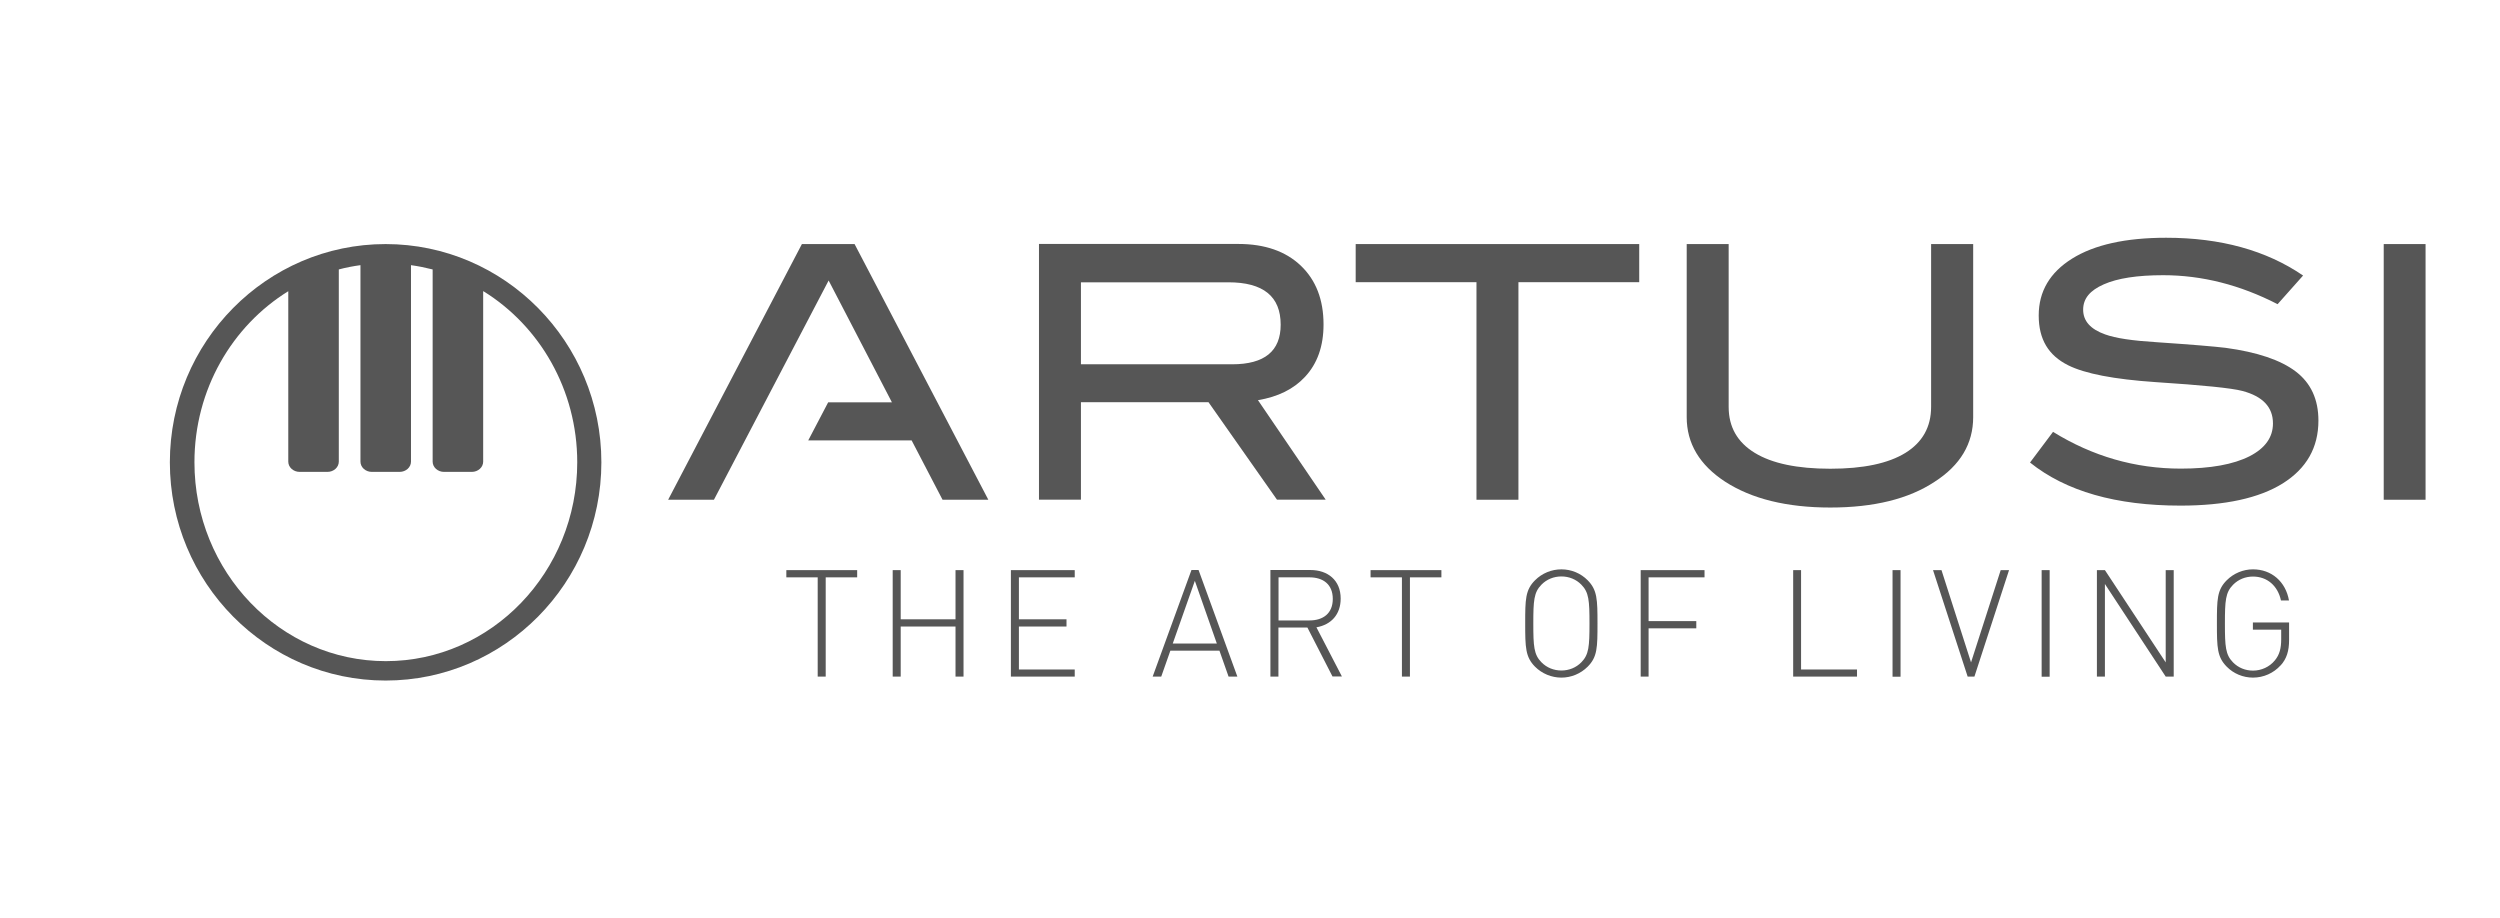
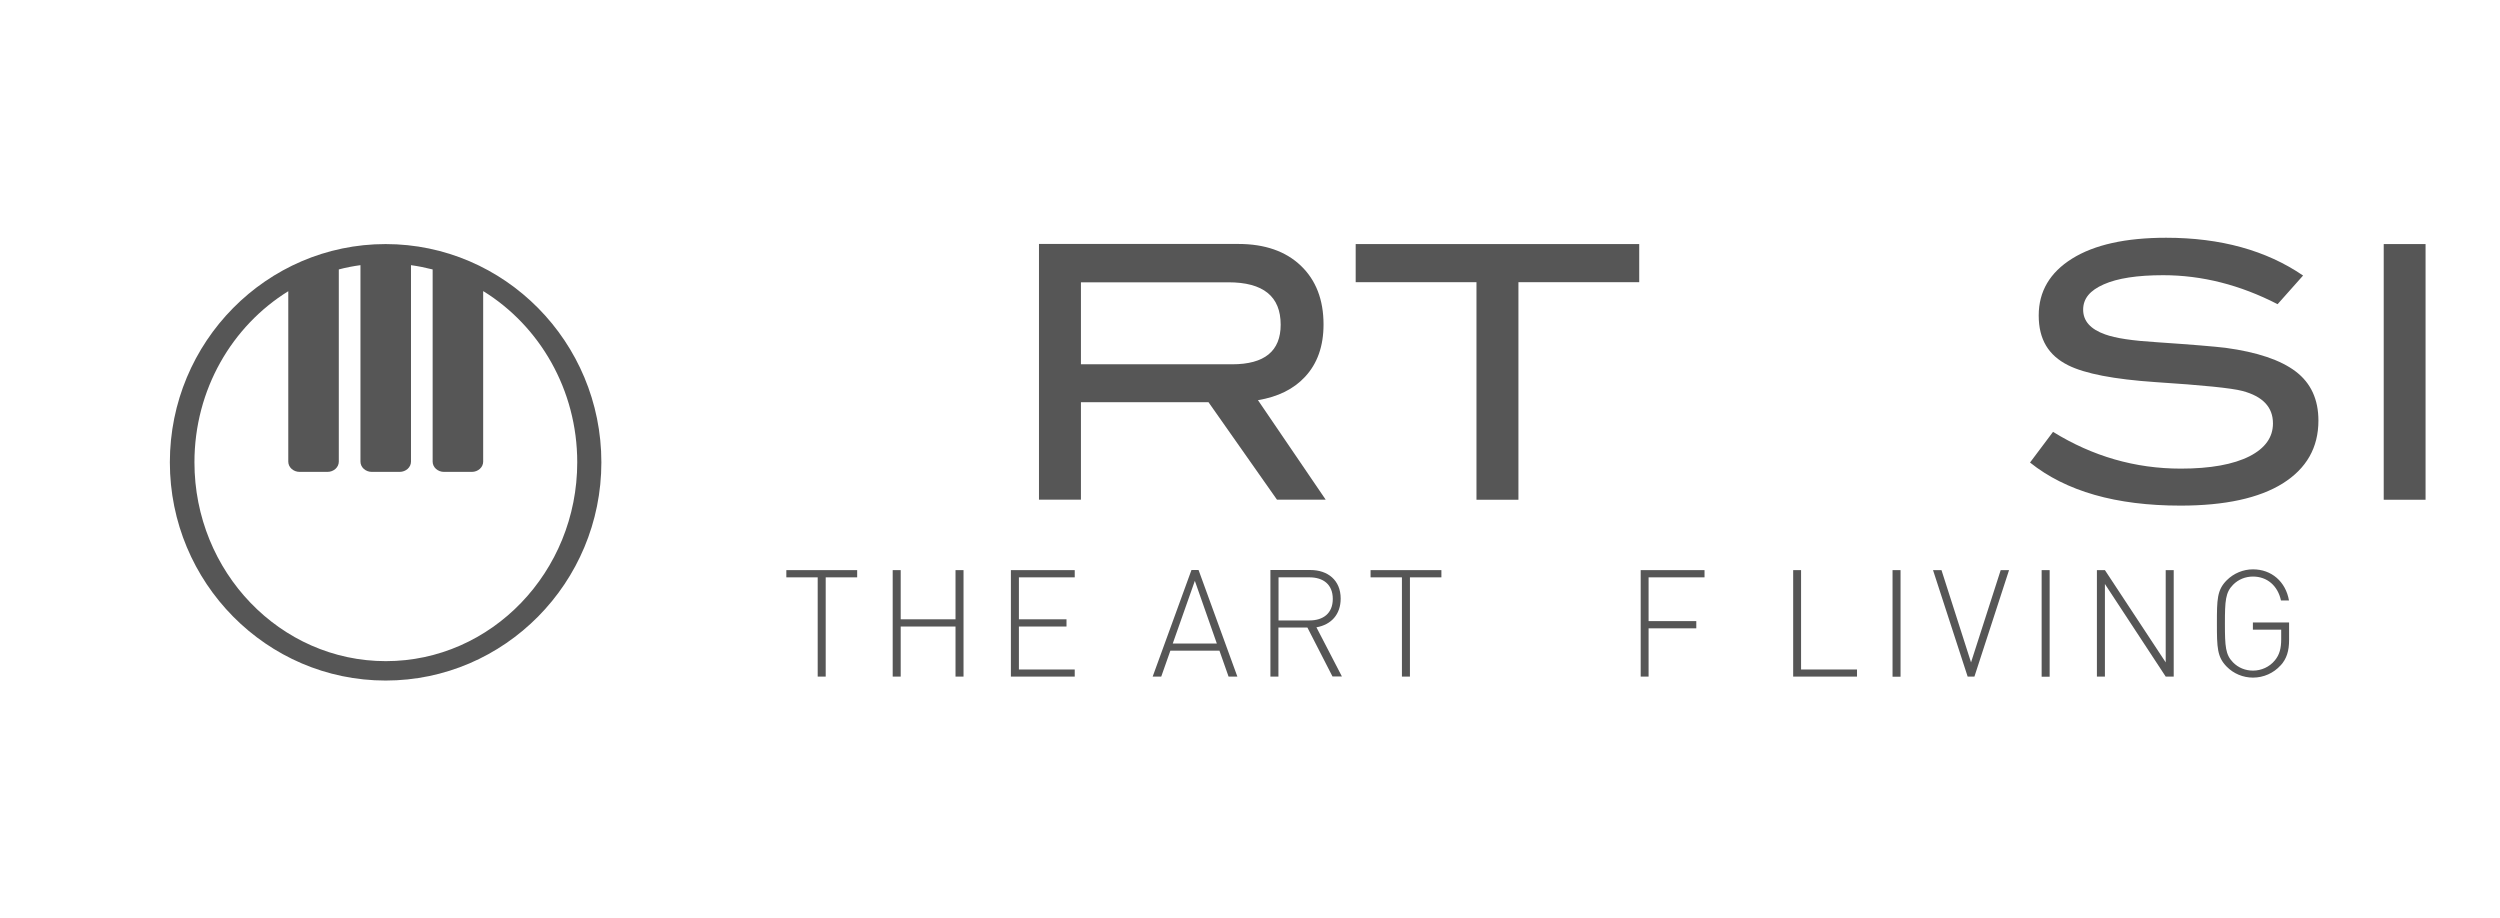
<svg xmlns="http://www.w3.org/2000/svg" id="Artusi" viewBox="0 0 221.66 81.42">
  <defs>
    <style>
      .cls-1 {
        fill: #565656;
      }
    </style>
  </defs>
  <path class="cls-1" d="M42.84,25.83v15.1c0,.5-.45.91-1.01.91h-2.46c-.56,0-1.01-.41-1.01-.91v-17.04c-.63-.16-1.27-.29-1.92-.38v17.42c0,.5-.45.91-1.01.91h-2.46c-.56,0-1.01-.41-1.01-.91v-17.42c-.65.09-1.29.21-1.92.38v17.04c0,.5-.45.91-1.01.91h-2.46c-.56,0-1.01-.41-1.01-.91v-15.11c-4.98,3.08-8.32,8.72-8.32,15.17,0,9.72,7.61,17.63,16.97,17.63s16.97-7.91,16.97-17.63c0-6.44-3.34-12.09-8.32-15.17M34.19,60.34c-10.55,0-19.13-8.68-19.13-19.35s8.58-19.35,19.13-19.35,19.13,8.68,19.13,19.35-8.58,19.35-19.13,19.35" />
-   <polygon class="cls-1" points="71.1 21.64 59.24 44.31 63.3 44.31 73.47 24.87 79.08 35.67 73.43 35.67 71.66 39.05 80.83 39.05 83.57 44.31 87.63 44.31 75.77 21.64 71.1 21.64" />
  <rect class="cls-1" x="211.35" y="21.64" width="3.71" height="22.67" />
  <g>
    <path class="cls-1" d="M204.2,24.43c-3.26-2.23-7.31-3.35-12.14-3.35-3.59,0-6.37.62-8.34,1.85-1.97,1.23-2.96,2.91-2.96,5.04s.87,3.54,2.6,4.41c1.49.75,4.08,1.25,7.77,1.5,4.17.27,6.73.53,7.68.78,1.82.48,2.72,1.44,2.72,2.88,0,1.23-.69,2.2-2.07,2.91-1.44.73-3.48,1.1-6.1,1.1-4.04,0-7.82-1.09-11.33-3.26l-2.04,2.72c3.18,2.55,7.63,3.82,13.34,3.82,3.94,0,6.97-.66,9.07-1.97,2.1-1.32,3.16-3.17,3.16-5.57,0-1.88-.67-3.33-2.01-4.35-1.34-1.02-3.42-1.72-6.22-2.1-.99-.12-3.03-.29-6.13-.5-2.11-.13-3.62-.35-4.55-.69-1.3-.46-1.95-1.19-1.95-2.19s.61-1.71,1.83-2.25c1.22-.54,2.97-.81,5.26-.81,3.45,0,6.83.86,10.15,2.57l2.26-2.54Z" />
-     <path class="cls-1" d="M174.94,21.64h-3.72v14.44c0,1.77-.76,3.13-2.27,4.07-1.52.94-3.74,1.41-6.67,1.41s-5.17-.47-6.7-1.41c-1.54-.94-2.31-2.3-2.31-4.07v-14.44h-3.72v15.34c0,2.34,1.14,4.25,3.41,5.73,2.35,1.52,5.46,2.29,9.32,2.29s6.95-.76,9.26-2.29c2.27-1.46,3.41-3.37,3.41-5.73v-15.34Z" />
  </g>
  <polygon class="cls-1" points="145.34 21.64 120.2 21.64 120.2 25.02 130.91 25.02 130.91 44.31 134.63 44.31 134.63 25.02 145.34 25.02 145.34 21.64" />
  <path class="cls-1" d="M95.84,32.29v-7.26h13.07c3.1,0,4.64,1.25,4.64,3.76,0,2.34-1.43,3.51-4.3,3.51h-13.41ZM111.53,35.48c1.77-.29,3.17-.98,4.18-2.07,1.09-1.17,1.64-2.71,1.64-4.64,0-2.19-.67-3.93-2.01-5.21-1.34-1.28-3.19-1.93-5.54-1.93h-17.68v22.67h3.72v-8.64h11.31l6.07,8.64h4.32l-6.01-8.83Z" />
  <polygon class="cls-1" points="73.21 51.19 73.21 59.99 72.5 59.99 72.5 51.19 69.72 51.19 69.72 50.55 76 50.55 76 51.19 73.21 51.19" />
  <polygon class="cls-1" points="84.72 59.99 84.72 55.55 79.86 55.55 79.86 59.99 79.15 59.99 79.15 50.55 79.86 50.55 79.86 54.91 84.72 54.91 84.72 50.55 85.43 50.55 85.43 59.99 84.72 59.99" />
  <polygon class="cls-1" points="89.63 59.99 89.63 50.55 95.29 50.55 95.29 51.19 90.34 51.19 90.34 54.91 94.56 54.91 94.56 55.55 90.34 55.55 90.34 59.36 95.29 59.36 95.29 59.99 89.63 59.99" />
  <path class="cls-1" d="M105.94,51.5l-1.96,5.56h3.91l-1.95-5.56ZM108.93,59.99l-.81-2.3h-4.35l-.81,2.3h-.76l3.44-9.45h.63l3.44,9.45h-.76Z" />
  <path class="cls-1" d="M116.11,51.19h-2.75v3.82h2.75c1.19,0,2.06-.61,2.06-1.91s-.87-1.91-2.06-1.91M118.15,59.99l-2.23-4.35h-2.57v4.35h-.71v-9.45h3.55c1.52,0,2.68.89,2.68,2.53,0,1.41-.84,2.32-2.15,2.55l2.26,4.36h-.83Z" />
  <polygon class="cls-1" points="125.01 51.19 125.01 59.99 124.3 59.99 124.3 51.19 121.52 51.19 121.52 50.55 127.8 50.55 127.8 51.19 125.01 51.19" />
-   <path class="cls-1" d="M140.21,51.84c-.47-.48-1.1-.73-1.77-.73s-1.3.25-1.77.73c-.67.68-.72,1.41-.72,3.44s.05,2.76.72,3.44c.47.48,1.1.73,1.77.73s1.3-.25,1.77-.73c.67-.68.72-1.41.72-3.44s-.05-2.76-.72-3.44M140.77,59.11c-.62.62-1.46.97-2.33.97s-1.72-.35-2.34-.97c-.85-.86-.87-1.7-.87-3.83s.01-2.97.87-3.83c.62-.62,1.46-.97,2.34-.97s1.72.35,2.33.97c.85.86.87,1.7.87,3.83s-.01,2.97-.87,3.83" />
  <polygon class="cls-1" points="146.17 51.19 146.17 55.07 150.4 55.07 150.4 55.71 146.17 55.71 146.17 59.99 145.47 59.99 145.47 50.55 151.13 50.55 151.13 51.19 146.17 51.19" />
  <polygon class="cls-1" points="158.99 59.99 158.99 50.55 159.69 50.55 159.69 59.36 164.65 59.36 164.65 59.99 158.99 59.99" />
  <rect class="cls-1" x="167.8" y="50.55" width=".71" height="9.45" />
  <polygon class="cls-1" points="175.06 59.99 174.46 59.99 171.39 50.55 172.14 50.55 174.76 58.73 177.39 50.55 178.13 50.55 175.06 59.99" />
  <rect class="cls-1" x="181.02" y="50.55" width=".71" height="9.45" />
  <polygon class="cls-1" points="192.02 59.99 186.63 51.78 186.63 59.99 185.92 59.99 185.92 50.55 186.63 50.55 192.02 58.73 192.02 50.55 192.73 50.55 192.73 59.99 192.02 59.99" />
  <path class="cls-1" d="M202.21,58.99c-.62.69-1.51,1.09-2.45,1.09-.88,0-1.72-.35-2.33-.97-.85-.86-.87-1.7-.87-3.83s.01-2.97.87-3.83c.62-.62,1.46-.97,2.33-.97,1.64,0,2.9,1.09,3.19,2.76h-.71c-.28-1.3-1.22-2.12-2.48-2.12-.67,0-1.3.25-1.77.73-.67.68-.72,1.41-.72,3.44s.05,2.76.72,3.44c.47.48,1.1.73,1.77.73.73,0,1.46-.32,1.94-.91.41-.5.56-1.06.56-1.87v-.85h-2.51v-.64h3.21v1.54c0,.98-.21,1.68-.76,2.28" />
</svg>